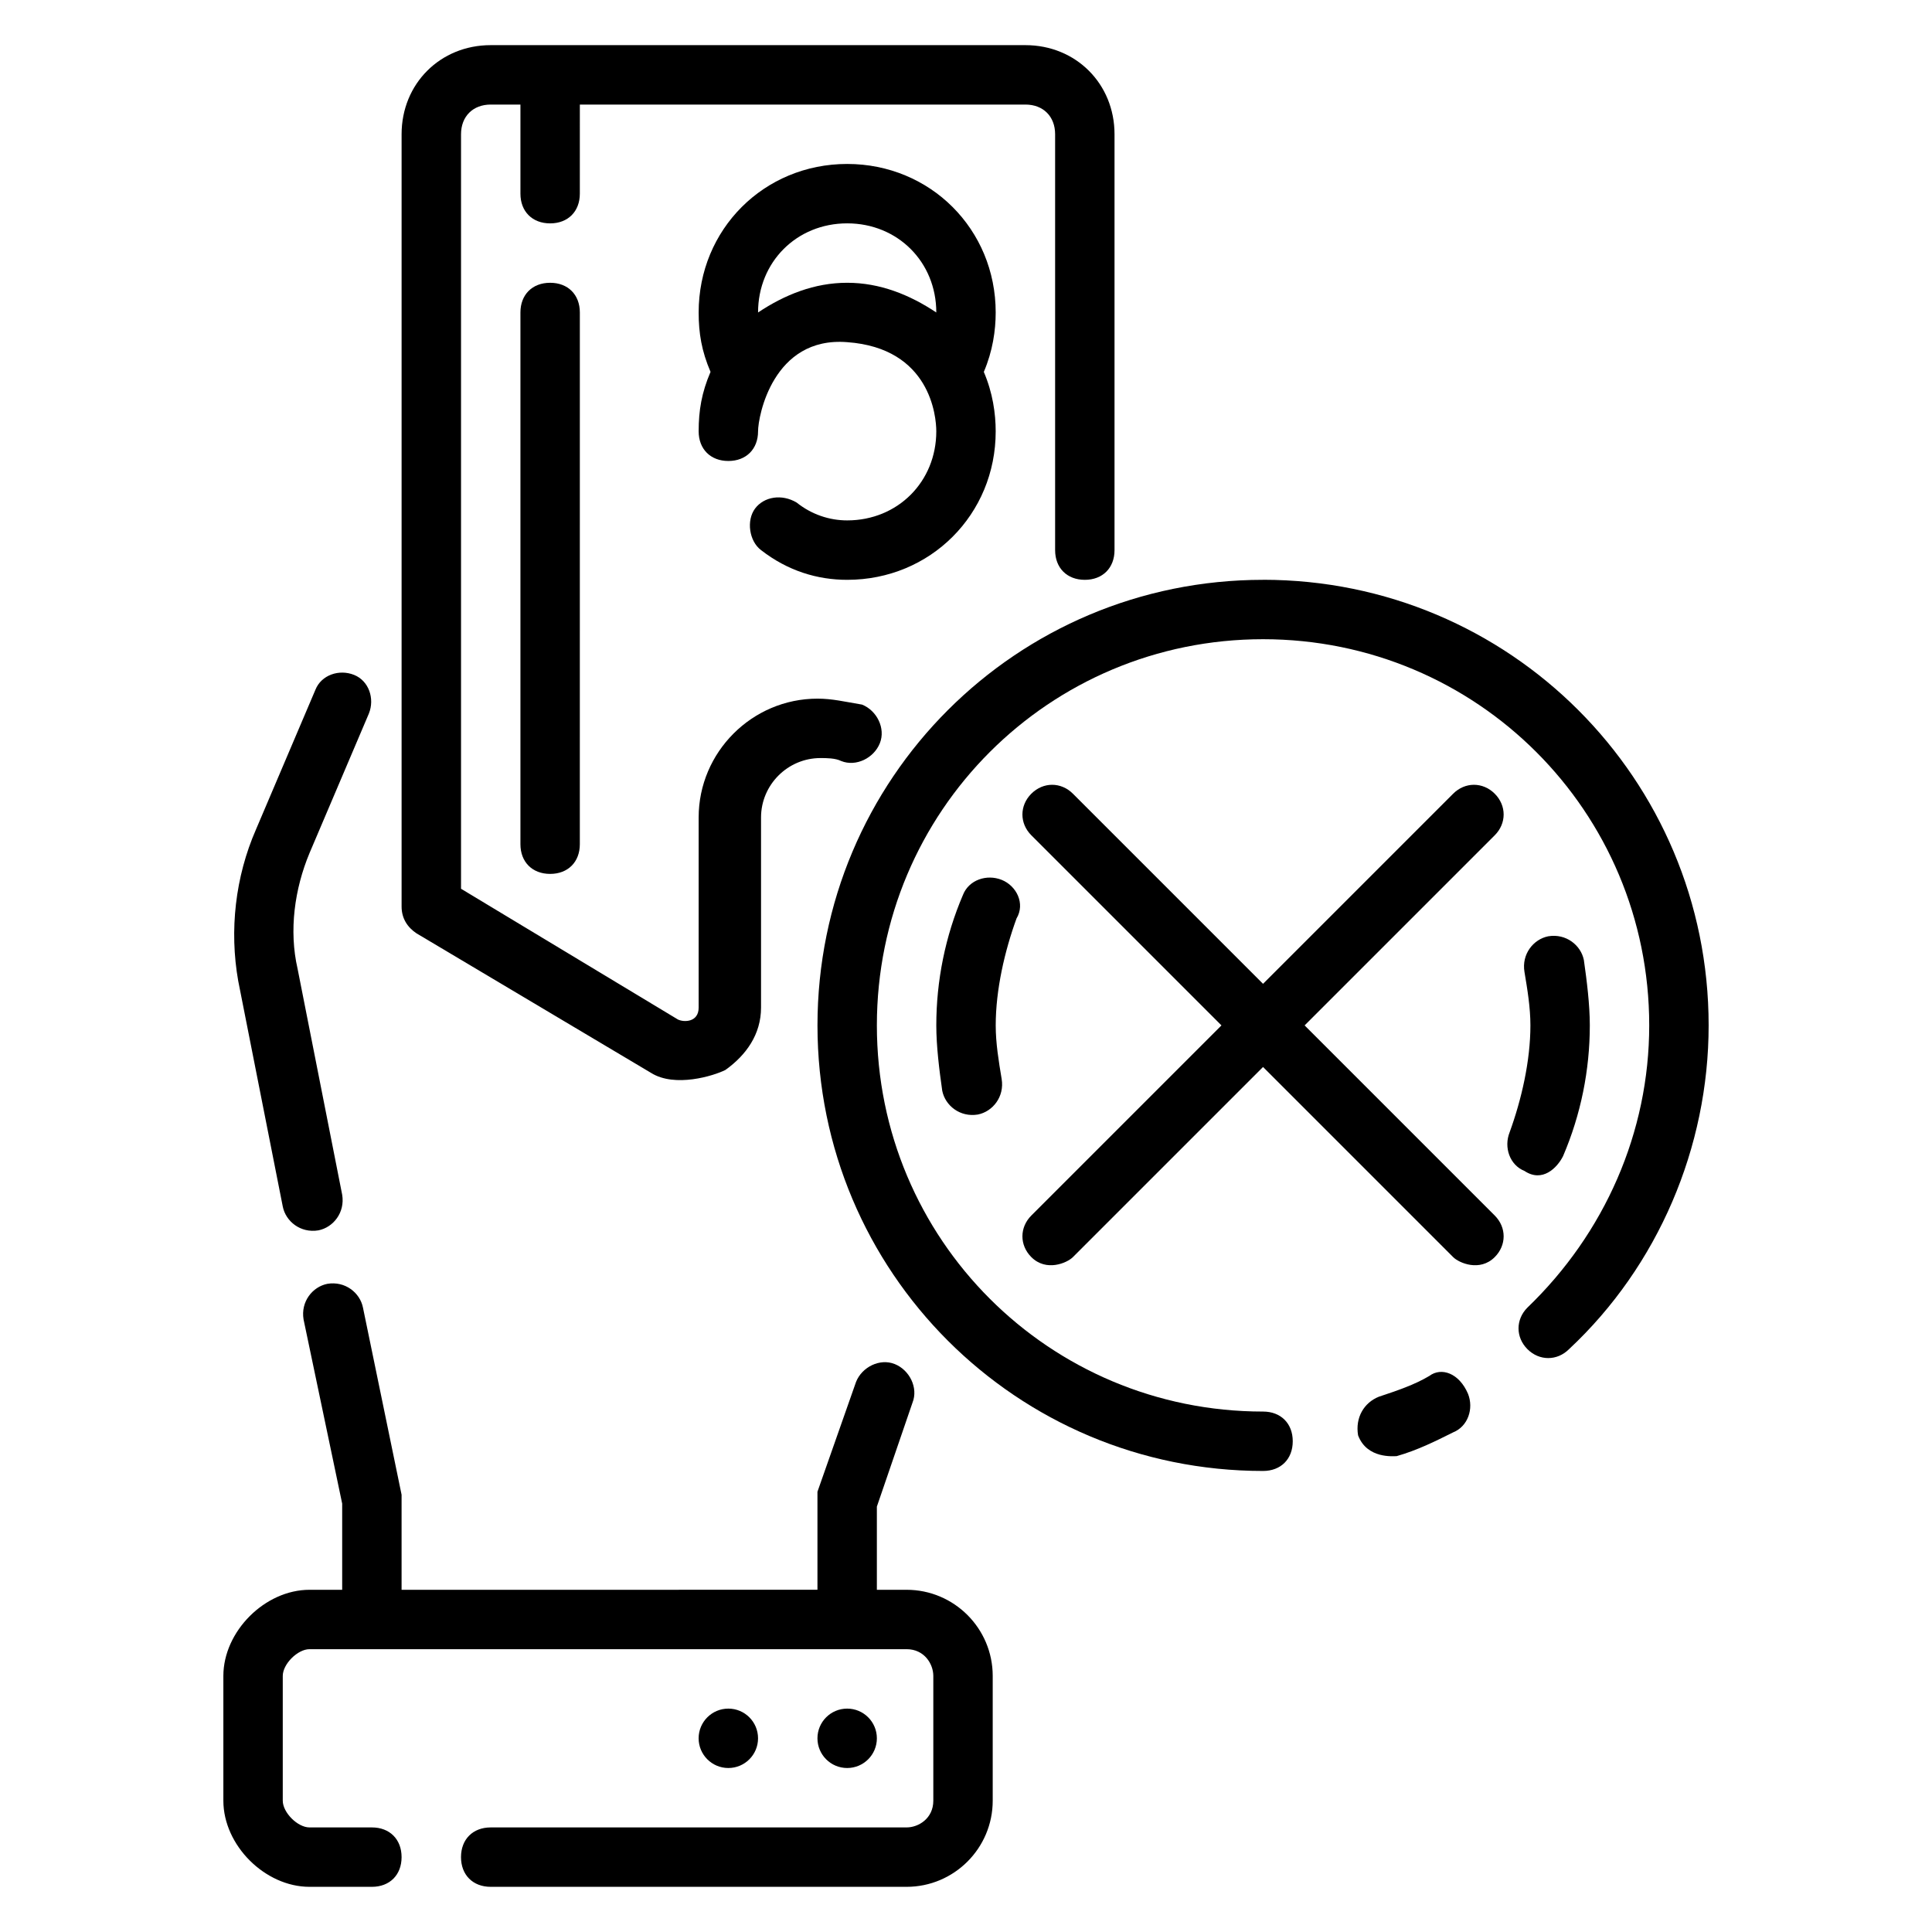
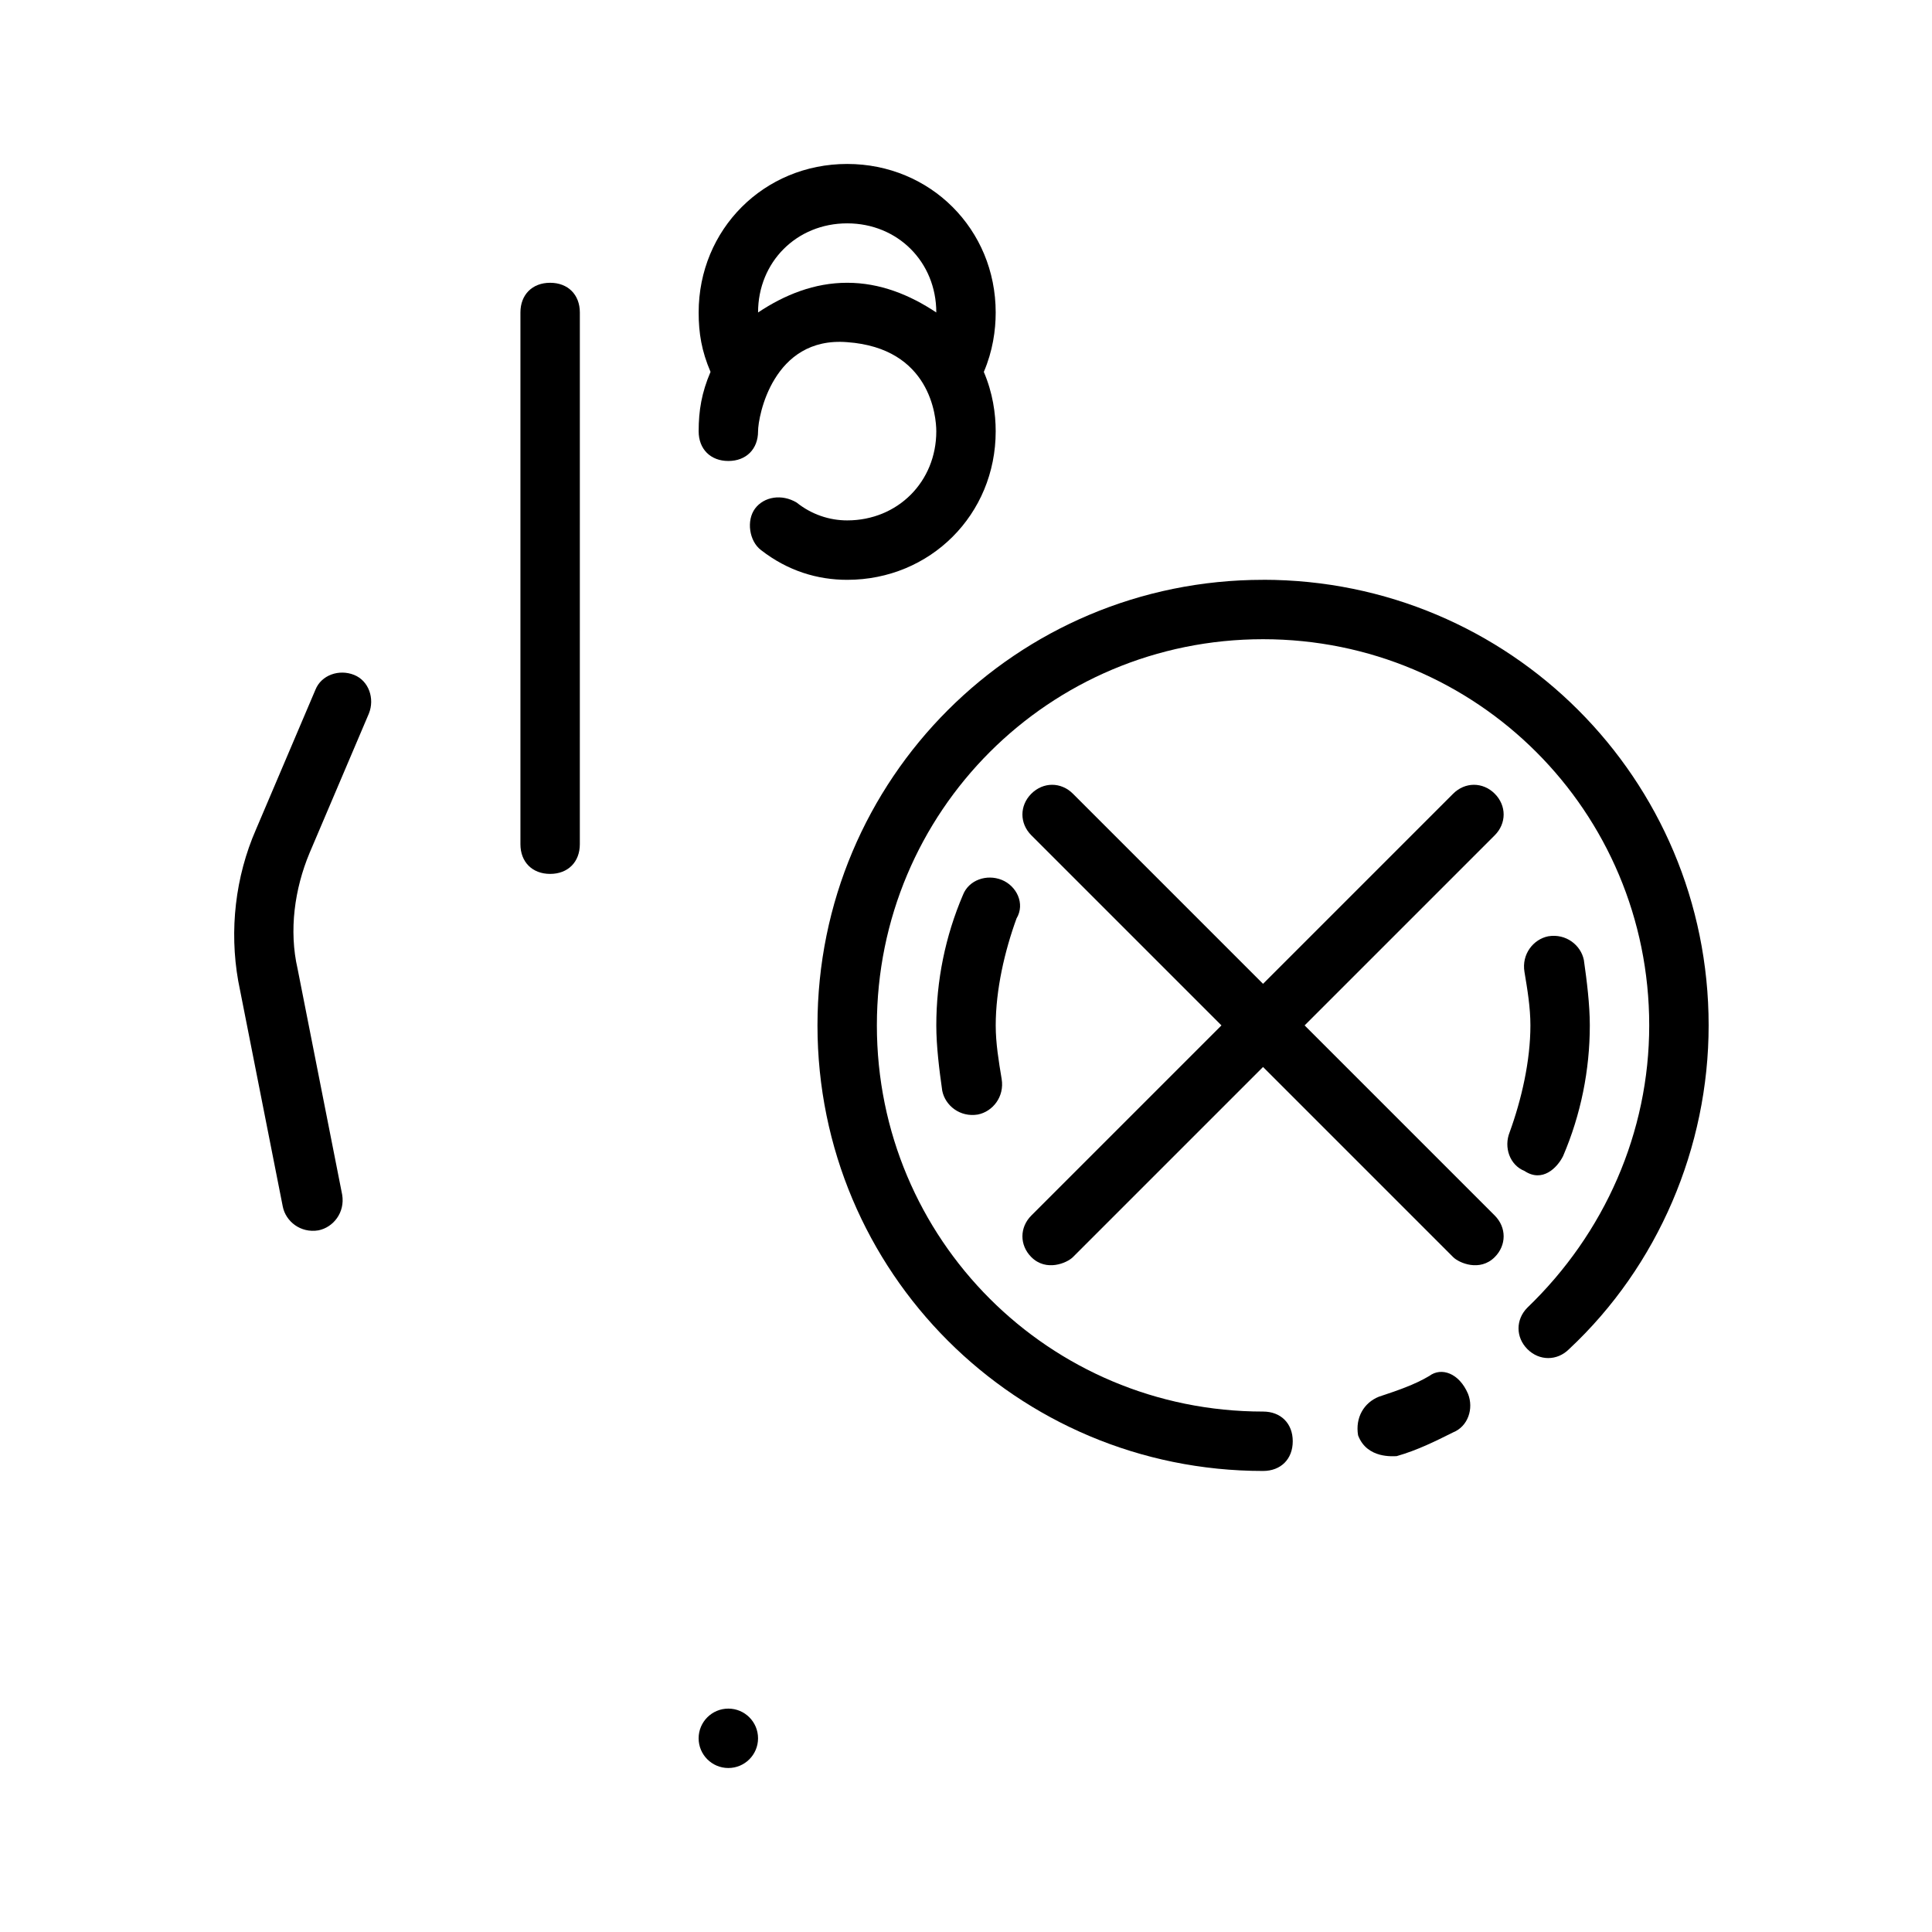
<svg xmlns="http://www.w3.org/2000/svg" fill="#000000" width="800px" height="800px" version="1.1" viewBox="144 144 512 512">
  <g>
-     <path d="m254.37 391.34 62.188 37c6.297 3.938 16.531 0.789 19.68-0.789 5.512-3.938 9.445-9.445 9.445-16.531v-50.383c0-8.66 7.086-15.742 15.742-15.742 1.574 0 3.938 0 5.512 0.789 3.938 1.574 8.66-0.789 10.234-4.723 1.574-3.938-0.789-8.66-4.723-10.234-4.723-0.789-7.871-1.578-11.809-1.578-17.32 0-31.488 14.168-31.488 31.488v50.383c0 3.938-3.938 3.938-5.512 3.148l-57.461-34.637v-199.95c0-4.723 3.148-7.871 7.871-7.871h7.871v23.617c0 4.723 3.148 7.871 7.871 7.871 4.723 0 7.871-3.148 7.871-7.871l0.004-23.617h118.08c4.723 0 7.871 3.148 7.871 7.871v110.21c0 4.723 3.148 7.871 7.871 7.871 4.723 0 7.871-3.148 7.871-7.871v-110.21c0-13.383-10.234-23.617-23.617-23.617h-141.7c-13.383 0-23.617 10.234-23.617 23.617v204.67c0 3.148 1.574 5.512 3.938 7.086z" />
-     <path d="m384.25 565.31h-7.871v-22.043l9.445-27.551c1.574-3.938-0.789-8.66-4.723-10.234-3.938-1.574-8.66 0.789-10.234 4.723l-10.234 29.125v25.977l-110.21 0.004v-25.191l-10.234-49.594c-0.789-3.938-4.723-7.086-9.445-6.297-3.938 0.789-7.086 4.723-6.297 9.445l10.234 48.805v22.832h-8.66c-11.809 0-22.828 11.02-22.828 22.828v33.062c0 11.809 11.02 22.828 22.828 22.828h16.531c4.723 0 7.871-3.148 7.871-7.871s-3.148-7.871-7.871-7.871h-16.531c-3.148 0-7.086-3.938-7.086-7.086v-33.062c0-3.148 3.938-7.086 7.086-7.086h158.23c4.723 0 7.086 3.938 7.086 7.086v33.062c0 4.723-3.938 7.086-7.086 7.086h-110.21c-4.723 0-7.871 3.148-7.871 7.871s3.148 7.871 7.871 7.871h110.21c12.594 0 22.828-10.234 22.828-22.828v-33.062c0-12.598-10.23-22.828-22.828-22.828z" />
    <path d="m218.94 463.76c0.789 3.938 4.723 7.086 9.445 6.297 3.938-0.789 7.086-4.723 6.297-9.445l-11.809-59.828c-2.363-10.234-0.789-21.254 3.148-30.699l15.742-37c1.574-3.938 0-8.66-3.938-10.234-3.938-1.574-8.66 0-10.234 3.938l-15.742 37c-5.512 12.594-7.086 26.766-4.723 40.148z" />
    <path d="m289.79 218.94c-4.723 0-7.871 3.148-7.871 7.871v140.91c0 4.723 3.148 7.871 7.871 7.871 4.723 0 7.871-3.148 7.871-7.871l0.004-140.91c0-4.723-3.152-7.871-7.875-7.871z" />
    <path d="m368.51 187.45c-22.043 0-39.359 17.32-39.359 39.359 0 5.512 0.789 10.234 3.148 15.742-2.363 5.512-3.148 10.234-3.148 15.742 0 4.723 3.148 7.871 7.871 7.871 4.723 0 7.871-3.148 7.871-7.871 0-3.938 3.938-25.191 23.617-23.617 22.043 1.574 23.617 19.68 23.617 23.617 0 13.383-10.234 23.617-23.617 23.617-4.723 0-9.445-1.574-13.383-4.723-3.938-2.363-8.66-1.574-11.02 1.574-2.363 3.148-1.574 8.66 1.574 11.02 7.082 5.516 14.953 7.879 22.828 7.879 22.043 0 39.359-17.32 39.359-39.359 0-4.723-0.789-10.234-3.148-15.742 2.363-5.512 3.148-11.02 3.148-15.742 0-22.047-17.32-39.367-39.359-39.367zm0 31.488c-8.66 0-16.531 3.148-23.617 7.871 0-13.383 10.234-23.617 23.617-23.617 13.383 0 23.617 10.234 23.617 23.617-7.086-4.723-14.961-7.871-23.617-7.871z" />
    <path d="m522.8 508.63c-3.938 2.363-8.66 3.938-13.383 5.512-3.938 1.574-6.297 5.512-5.512 10.234 2.363 6.297 9.445 5.512 10.234 5.512 5.512-1.574 10.234-3.938 14.957-6.297 3.938-1.574 5.512-6.297 3.938-10.234-2.359-5.516-7.086-7.09-10.234-4.727z" />
    <path d="m478.72 297.66c-65.336 0-118.08 52.742-118.08 118.08 0 65.336 52.742 118.08 118.08 118.08 4.723 0 7.871-3.148 7.871-7.871 0-4.723-3.148-7.871-7.871-7.871-56.68 0-102.34-45.656-102.34-102.34s45.656-102.34 102.34-102.34 102.34 45.656 102.34 102.34c0 28.34-11.809 55.105-32.273 74.785-3.148 3.148-3.148 7.871 0 11.02 3.148 3.148 7.871 3.148 11.02 0 23.617-22.043 37-53.531 37-85.805 0-65.344-52.746-118.09-118.08-118.09z" />
    <path d="m540.12 354.34c-3.148-3.148-7.871-3.148-11.02 0l-50.383 50.383-50.383-50.383c-3.148-3.148-7.871-3.148-11.02 0-3.148 3.148-3.148 7.871 0 11.02l50.383 50.383-50.383 50.383c-3.148 3.148-3.148 7.871 0 11.02 3.938 3.938 9.445 1.574 11.02 0l50.383-50.383 50.383 50.383c1.574 1.574 7.086 3.938 11.02 0 3.148-3.148 3.148-7.871 0-11.02l-50.383-50.383 50.383-50.383c3.148-3.148 3.148-7.871 0-11.02z" />
    <path d="m558.23 450.38c4.723-11.02 7.086-22.828 7.086-34.637 0-5.512-0.789-11.809-1.574-17.32-0.789-3.938-4.723-7.086-9.445-6.297-3.938 0.789-7.086 4.723-6.297 9.445 0.789 4.723 1.574 9.445 1.574 14.168 0 9.445-2.363 19.68-5.512 28.34-1.574 3.938 0 8.66 3.938 10.234 4.719 3.152 8.656-0.785 10.23-3.934z" />
    <path d="m409.45 377.17c-3.938-1.574-8.66 0-10.234 3.938-4.723 11.02-7.086 22.828-7.086 34.637 0 5.512 0.789 11.809 1.574 17.32 0.789 3.938 4.723 7.086 9.445 6.297 3.938-0.789 7.086-4.723 6.297-9.445-0.785-4.727-1.57-9.449-1.57-14.172 0-9.445 2.363-19.68 5.512-28.34 2.359-3.934 0-8.66-3.938-10.234z" />
    <path d="m344.89 604.67c0 4.348-3.523 7.871-7.871 7.871-4.348 0-7.875-3.523-7.875-7.871s3.527-7.871 7.875-7.871c4.348 0 7.871 3.523 7.871 7.871" />
-     <path d="m376.38 604.67c0 4.348-3.523 7.871-7.871 7.871-4.348 0-7.875-3.523-7.875-7.871s3.527-7.871 7.875-7.871c4.348 0 7.871 3.523 7.871 7.871" />
  </g>
</svg>